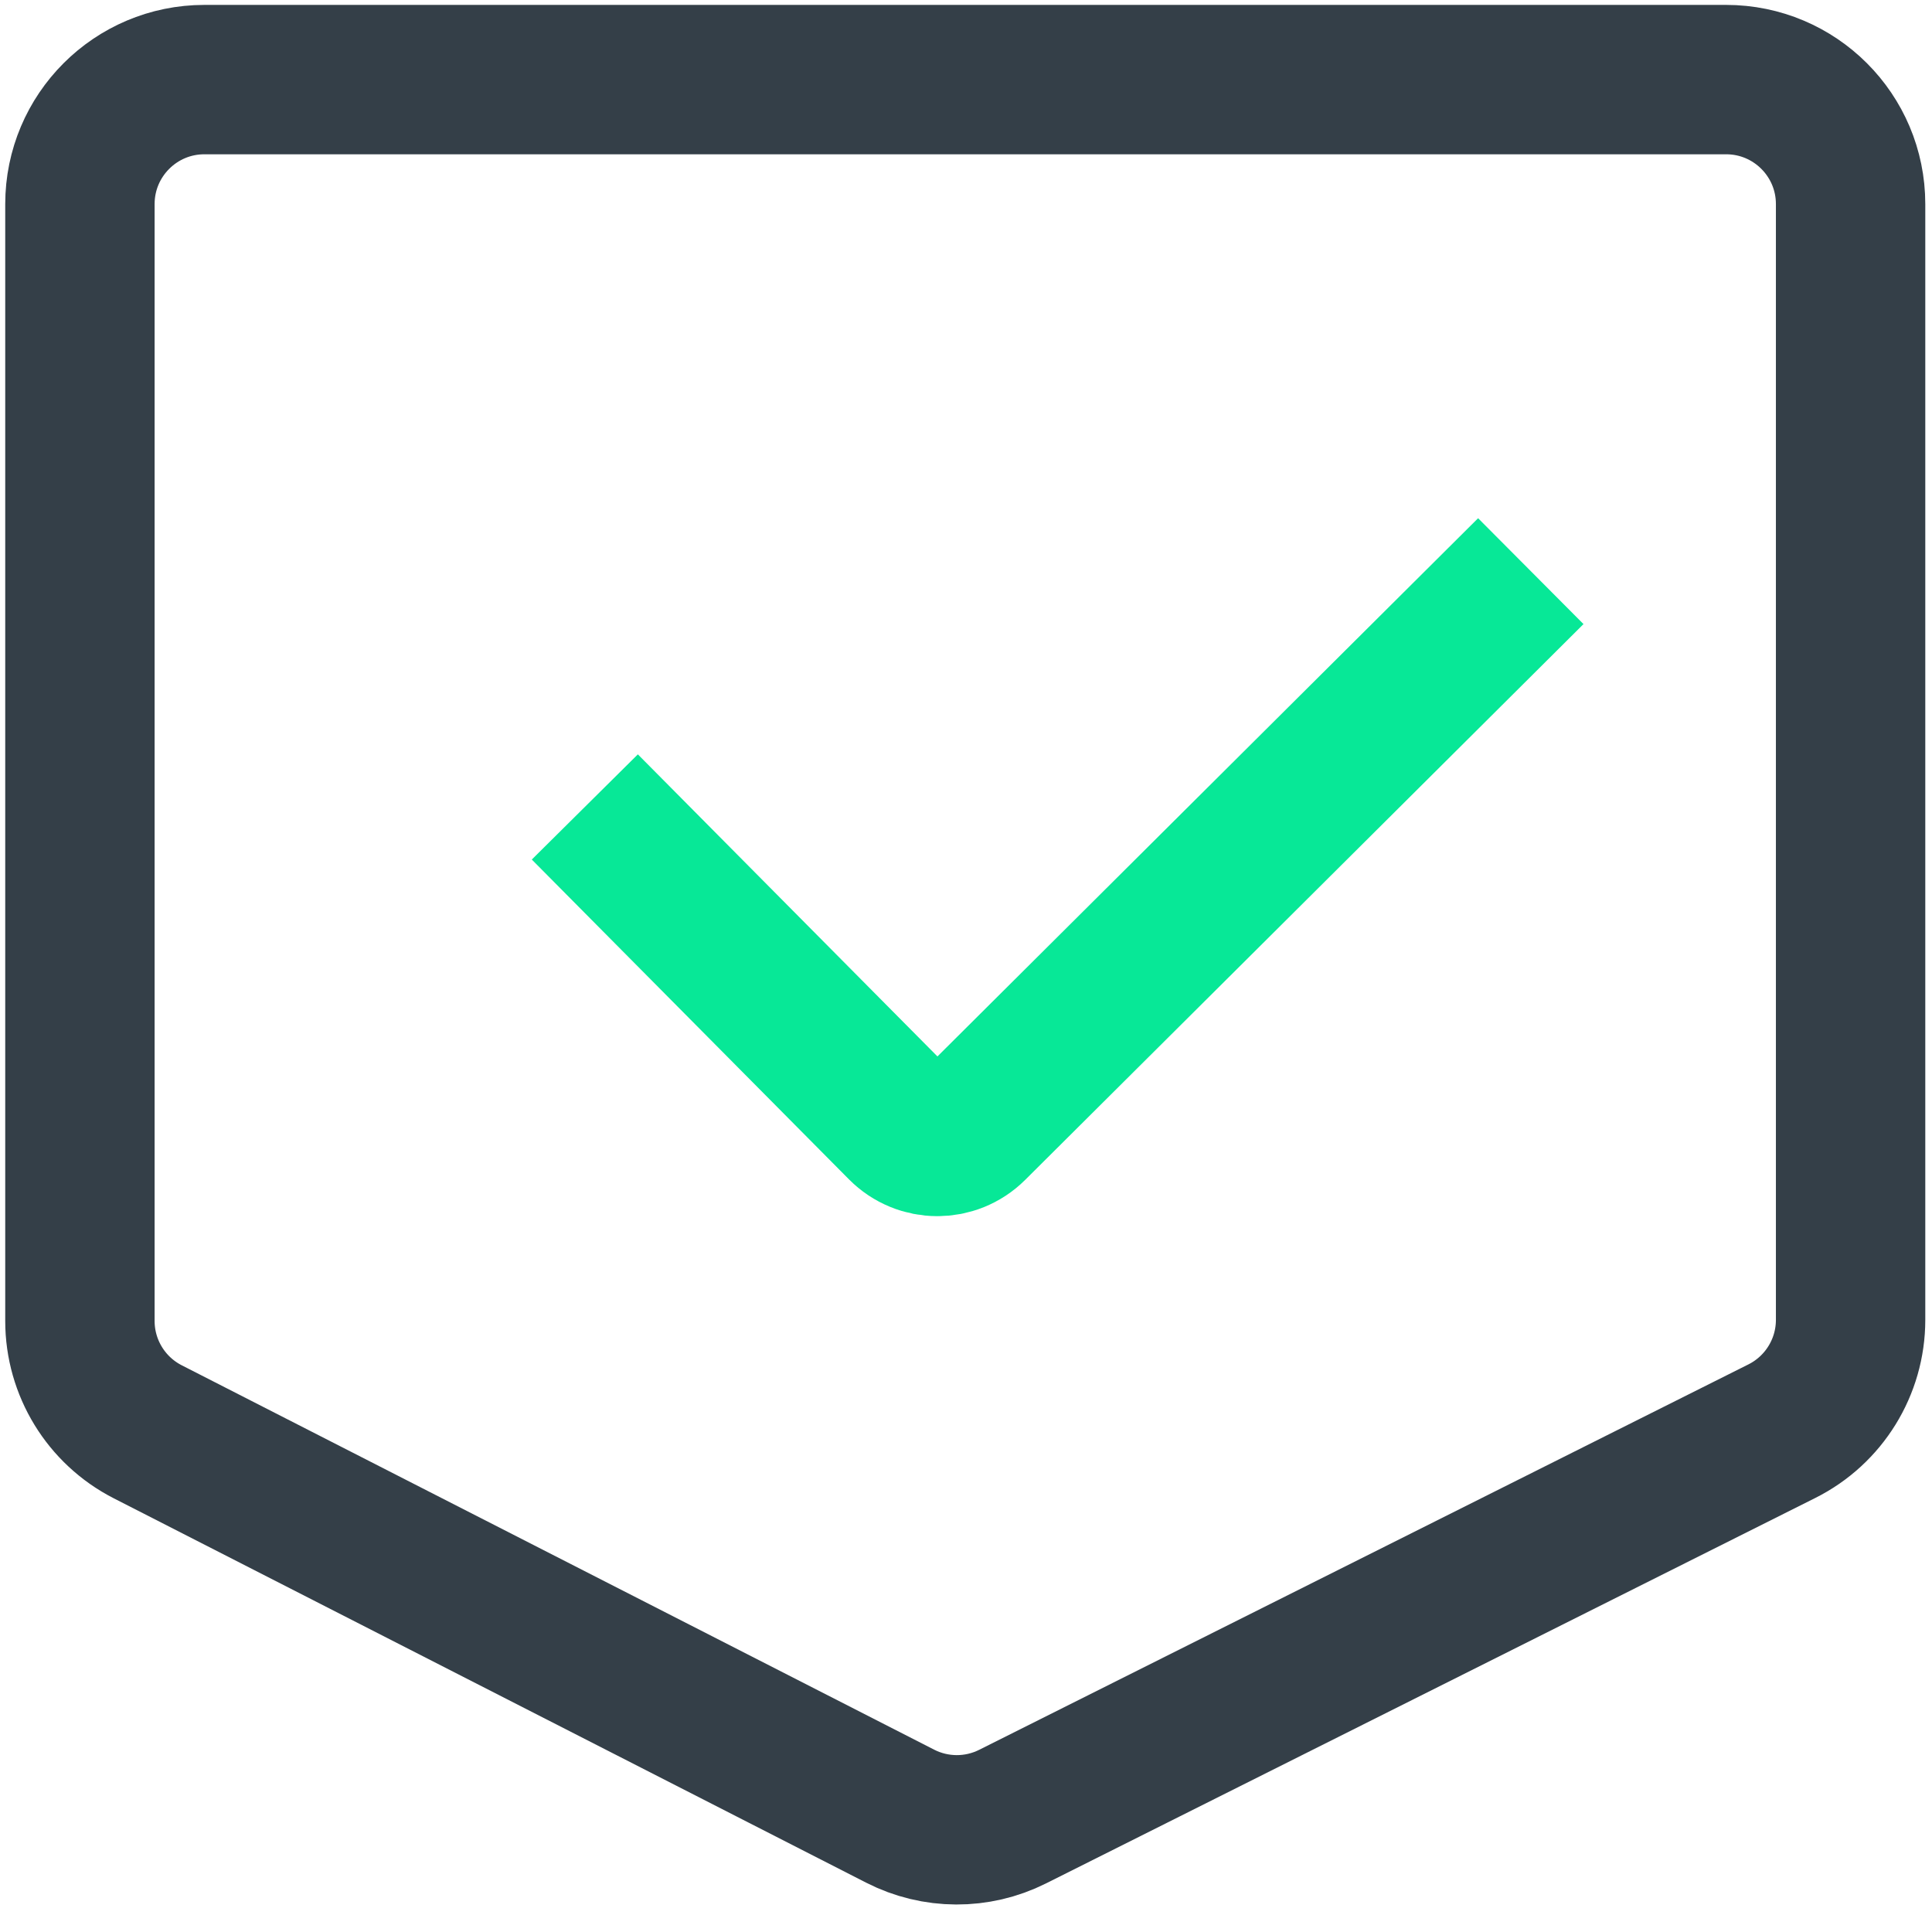
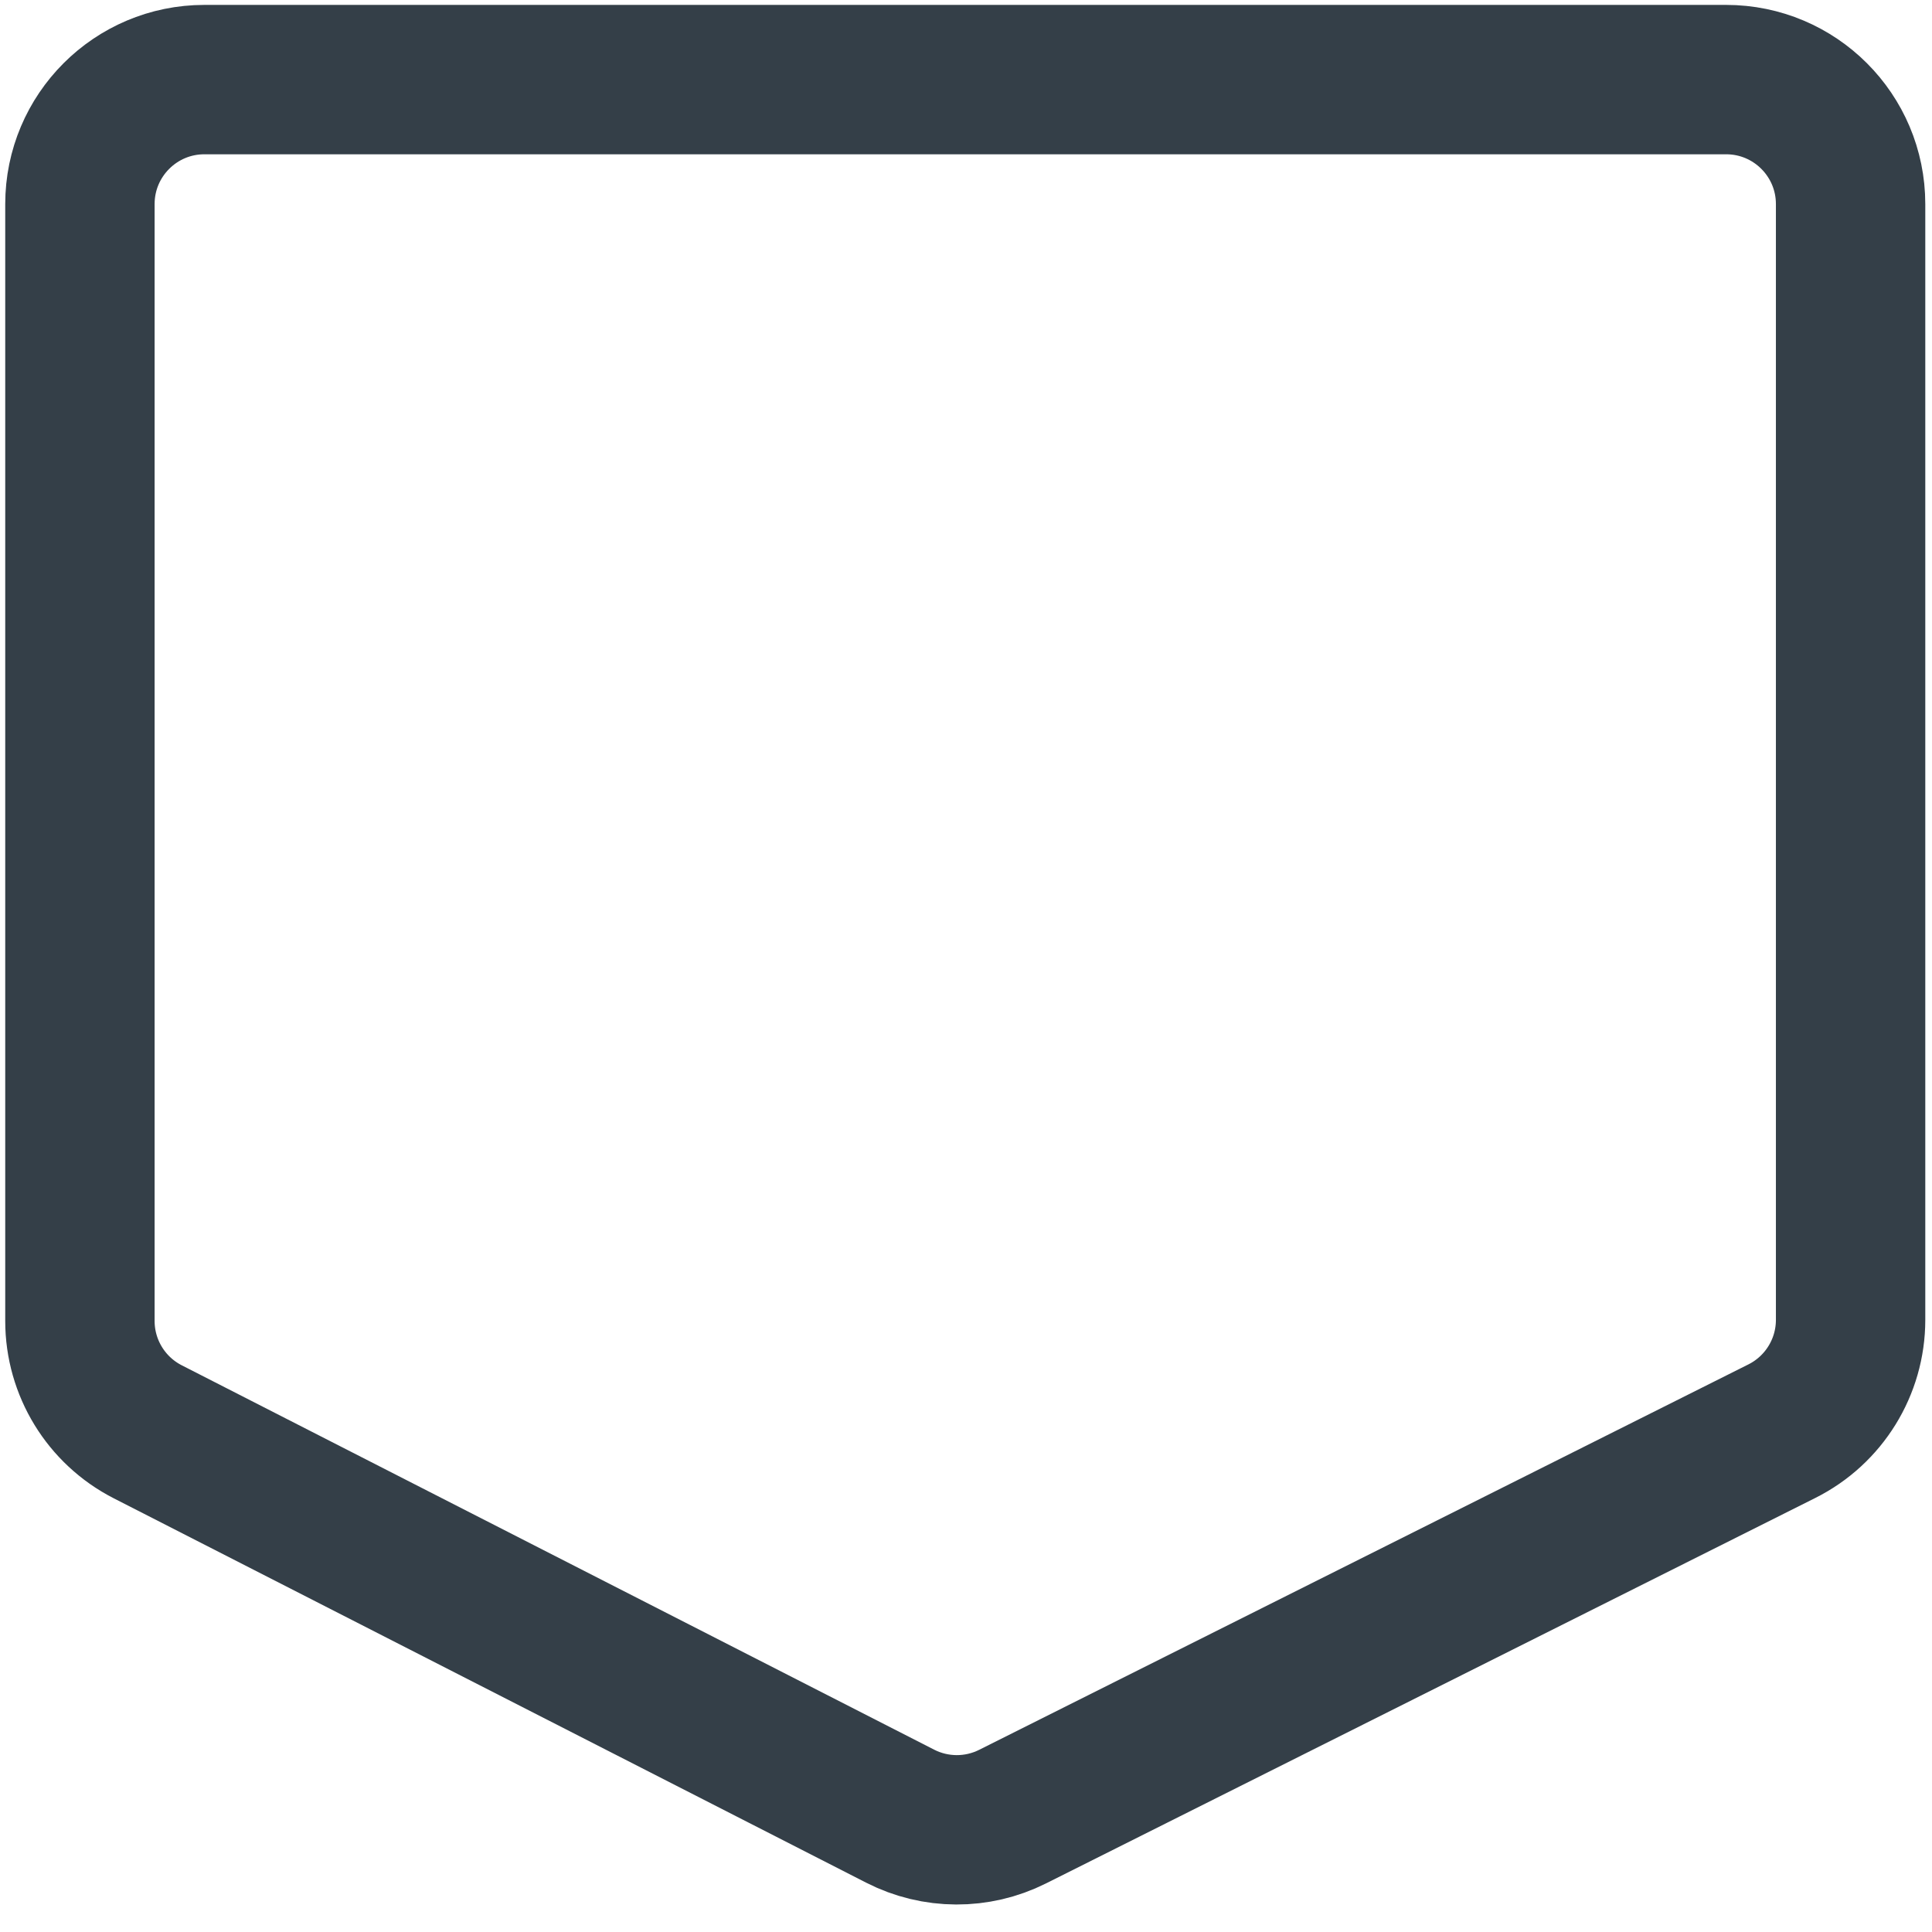
<svg xmlns="http://www.w3.org/2000/svg" width="194" height="194" viewBox="0 0 194 194" fill="none">
  <path d="M8.025 132.642C8.025 137.338 10.657 141.638 14.839 143.774L90.39 182.37C93.931 184.179 98.121 184.196 101.676 182.415L178.925 143.71C183.155 141.591 185.826 137.265 185.826 132.534V20.492C185.826 13.588 180.23 7.992 173.326 7.992H20.525C13.622 7.992 8.025 13.588 8.025 20.492V132.642Z" stroke="#343F48" stroke-width="15" />
-   <path d="M58.725 81.029L90.572 113.141C92.519 115.104 95.69 115.114 97.65 113.163L153.714 57.352" stroke="#07E897" stroke-width="15" />
</svg>